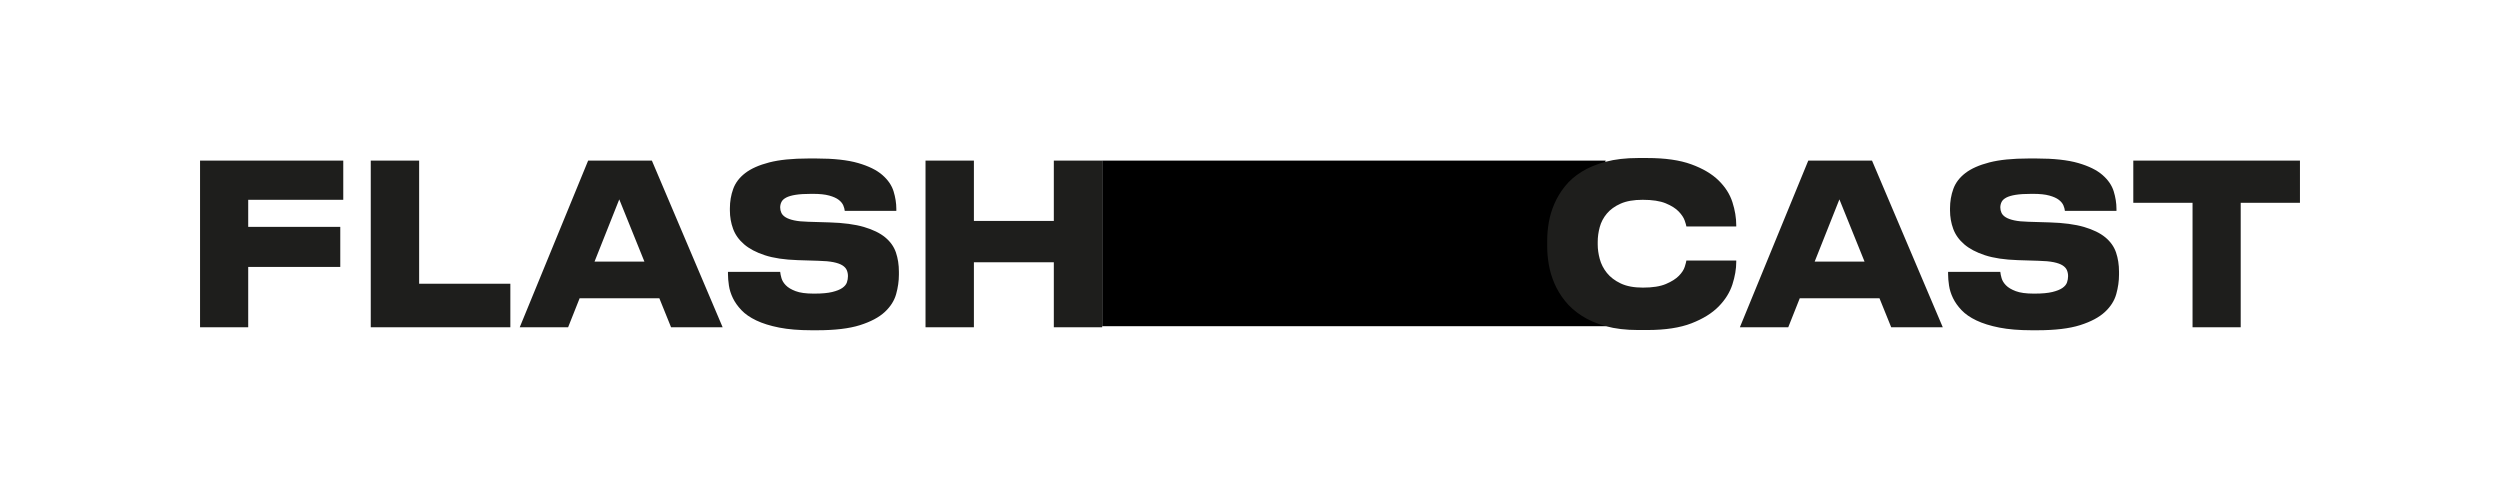
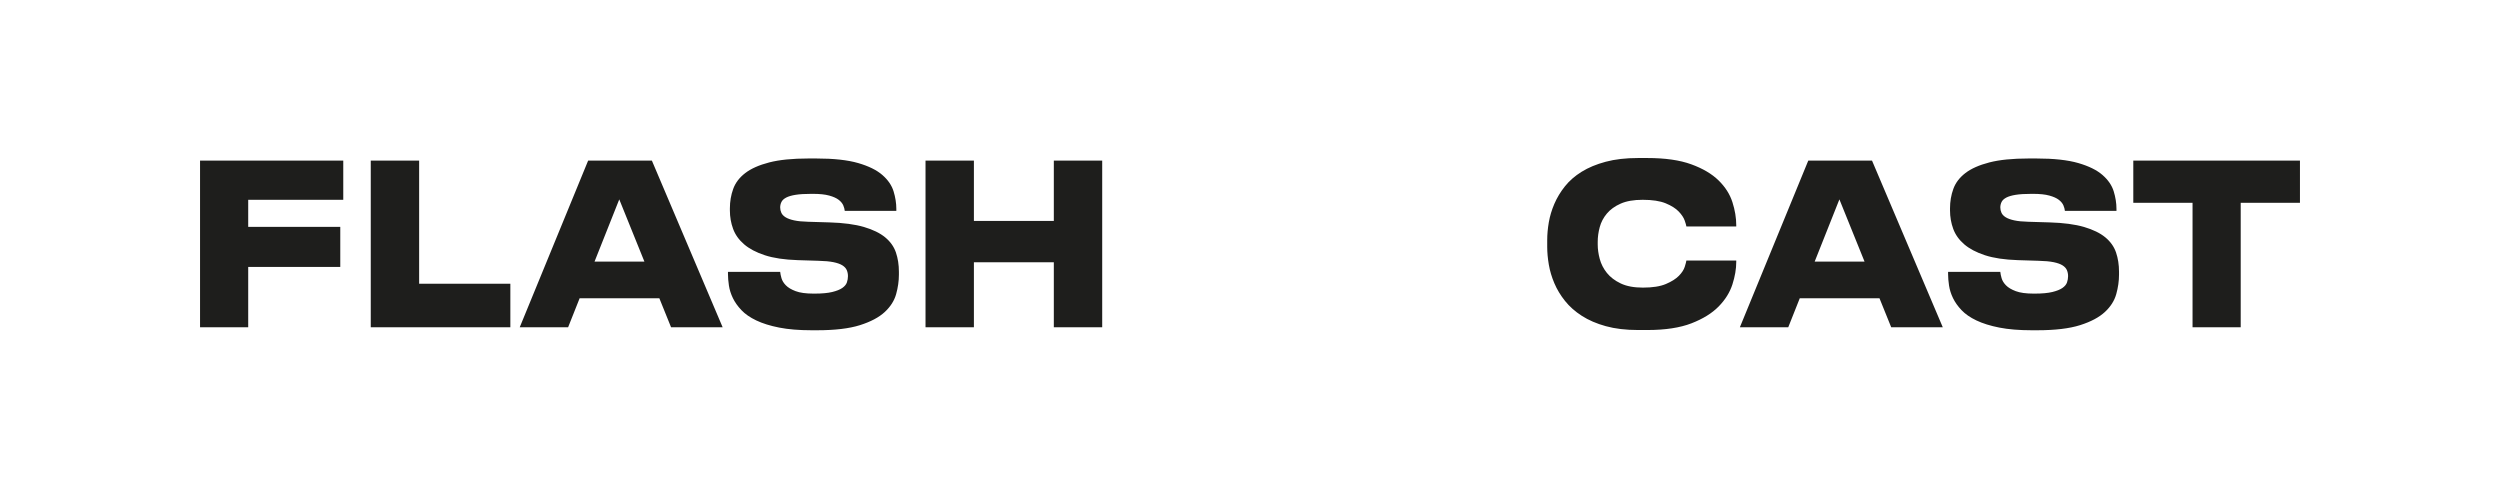
<svg xmlns="http://www.w3.org/2000/svg" viewBox="0 0 2560.00 500.00" data-guides="{&quot;vertical&quot;:[],&quot;horizontal&quot;:[]}">
  <defs>
    <linearGradient id="tSvgGradient15a8863c5d5" x1="1128.655" x2="1644.355" y1="190.545" y2="190.545" color="rgb(51, 51, 51)" fill="rgb(0, 0, 0)" transform="matrix(1, 0, 0, -1, 0, 1442)" data-name="Безымянный градиент 4" gradientTransform="translate(0 1442) scale(1 -1)" gradientUnits="userSpaceOnUse">
      <stop offset="0" stop-color="hsl(202.428,72.78%,66.86%)" stop-opacity="1" transform="translate(-4720, -4280)" />
      <stop offset="1" stop-color="hsl(181.044,40.43%,72.35%)" stop-opacity="1" transform="translate(-4720, -4280)" />
    </linearGradient>
  </defs>
-   <path fill="url(#tSvgGradient15a8863c5d5)" stroke="none" fill-opacity="1" stroke-width="1" stroke-opacity="1" color="rgb(51, 51, 51)" class="cls-1" id="tSvgbb47234310" title="Path 1" d="M1128.655 164.435C1300.518 164.435 1472.381 164.435 1644.245 164.435C1634.351 192.918 1624.458 221.402 1614.565 249.885C1624.495 277.928 1634.425 305.972 1644.355 334.015C1472.455 334.015 1300.555 334.015 1128.655 334.015C1128.655 277.488 1128.655 220.962 1128.655 164.435Z" />
  <path fill="rgb(30, 30, 28)" stroke="none" fill-opacity="1" stroke-width="1" stroke-opacity="1" color="rgb(51, 51, 51)" class="cls-2" id="tSvgfa4f0e660d" title="Path 2" d="M204.845 335.105C221.285 335.105 237.725 335.105 254.165 335.105C254.165 314.518 254.165 293.932 254.165 273.345C285.591 273.345 317.018 273.345 348.445 273.345C348.445 259.668 348.445 245.992 348.445 232.315C317.018 232.315 285.591 232.315 254.165 232.315C254.165 223.075 254.165 213.835 254.165 204.595C286.611 204.595 319.058 204.595 351.505 204.595C351.505 191.208 351.505 177.822 351.505 164.435C302.618 164.435 253.732 164.435 204.845 164.435C204.845 221.322 204.845 278.208 204.845 335.105ZM429.195 164.435C412.682 164.435 396.168 164.435 379.655 164.435C379.655 221.322 379.655 278.208 379.655 335.095C427.305 335.095 474.955 335.095 522.605 335.095C522.605 320.255 522.605 305.415 522.605 290.575C491.468 290.575 460.332 290.575 429.195 290.575C429.195 248.528 429.195 206.482 429.195 164.435ZM602.265 164.435C578.915 221.322 555.565 278.208 532.215 335.095C548.728 335.095 565.241 335.095 581.755 335.095C585.685 325.202 589.615 315.308 593.545 305.415C620.751 305.415 647.958 305.415 675.165 305.415C679.165 315.308 683.165 325.202 687.165 335.095C704.768 335.095 722.371 335.095 739.975 335.095C715.822 278.208 691.668 221.322 667.515 164.435C645.765 164.435 624.015 164.435 602.265 164.435ZM608.805 267.885C617.245 246.642 625.685 225.398 634.125 204.155C642.708 225.398 651.292 246.642 659.875 267.885C642.851 267.885 625.828 267.885 608.805 267.885ZM906.375 243.005C901.065 238.645 893.825 235.115 884.665 232.425C875.495 229.735 863.715 228.165 849.305 227.735C842.032 227.518 834.758 227.302 827.485 227.085C821.665 226.945 816.905 226.465 813.195 225.665C809.485 224.865 806.575 223.805 804.465 222.505C802.355 221.195 800.895 219.665 800.105 217.925C799.305 216.175 798.905 214.365 798.905 212.465C798.905 210.425 799.345 208.535 800.215 206.795C801.085 205.045 802.685 203.555 805.015 202.325C807.345 201.095 810.585 200.145 814.725 199.485C818.875 198.825 824.215 198.505 830.765 198.505C831.348 198.505 831.932 198.505 832.515 198.505C839.355 198.505 844.875 199.085 849.105 200.255C853.325 201.425 856.555 202.875 858.815 204.615C861.065 206.365 862.635 208.255 863.505 210.285C864.375 212.325 864.885 214.215 865.035 215.955C882.638 215.955 900.241 215.955 917.845 215.955C917.845 215.302 917.845 214.648 917.845 213.995C917.845 208.035 916.895 201.995 915.005 195.885C913.115 189.775 909.295 184.205 903.545 179.195C897.795 174.175 889.545 170.105 878.775 166.975C868.005 163.845 853.675 162.285 835.785 162.285C833.165 162.285 830.545 162.285 827.925 162.285C811.485 162.285 798.065 163.635 787.665 166.325C777.265 169.015 769.075 172.655 763.115 177.235C757.145 181.815 753.035 187.235 750.785 193.495C748.525 199.755 747.405 206.375 747.405 213.355C747.405 214.082 747.405 214.808 747.405 215.535C747.405 222.085 748.495 228.335 750.675 234.305C752.855 240.275 756.605 245.545 761.915 250.125C767.225 254.705 774.315 258.455 783.195 261.365C792.065 264.275 803.275 265.945 816.805 266.385C823.861 266.605 830.918 266.825 837.975 267.045C844.375 267.195 849.545 267.665 853.465 268.465C857.395 269.265 860.445 270.355 862.635 271.735C864.815 273.125 866.305 274.755 867.105 276.645C867.905 278.535 868.305 280.575 868.305 282.755C868.305 284.935 867.945 287.085 867.215 289.195C866.485 291.305 864.925 293.195 862.525 294.865C860.125 296.535 856.665 297.925 852.155 299.015C847.645 300.105 841.675 300.655 834.265 300.655C833.828 300.655 833.391 300.655 832.955 300.655C825.245 300.655 819.165 299.815 814.735 298.145C810.295 296.475 806.955 294.475 804.695 292.145C802.435 289.815 800.945 287.385 800.225 284.835C799.495 282.295 799.055 280.145 798.915 278.395C781.091 278.395 763.268 278.395 745.445 278.395C745.445 279.122 745.445 279.848 745.445 280.575C745.445 284.215 745.775 288.175 746.425 292.465C747.075 296.755 748.425 301.015 750.465 305.235C752.505 309.455 755.405 313.565 759.195 317.565C762.975 321.565 768.065 325.095 774.475 328.145C780.875 331.205 788.695 333.635 797.935 335.455C807.175 337.275 818.195 338.185 830.995 338.185C832.885 338.185 834.775 338.185 836.665 338.185C854.995 338.185 869.655 336.435 880.635 332.945C891.615 329.455 900.055 324.975 905.955 319.525C911.845 314.065 915.735 307.955 917.635 301.195C919.525 294.435 920.475 287.775 920.475 281.225C920.475 280.278 920.475 279.332 920.475 278.385C920.475 271.115 919.455 264.495 917.415 258.525C915.375 252.555 911.695 247.395 906.375 243.005ZM1079.115 226.205C1051.835 226.205 1024.555 226.205 997.275 226.205C997.275 205.618 997.275 185.032 997.275 164.445C980.761 164.445 964.248 164.445 947.735 164.445C947.735 221.332 947.735 278.218 947.735 335.105C964.248 335.105 980.761 335.105 997.275 335.105C997.275 312.918 997.275 290.732 997.275 268.545C1024.555 268.545 1051.835 268.545 1079.115 268.545C1079.115 290.732 1079.115 312.918 1079.115 335.105C1095.628 335.105 1112.141 335.105 1128.655 335.105C1128.655 278.218 1128.655 221.332 1128.655 164.445C1112.141 164.445 1095.628 164.445 1079.115 164.445C1079.115 185.032 1079.115 205.618 1079.115 226.205ZM1759.805 184.735C1752.965 178.045 1743.655 172.555 1731.865 168.255C1720.085 163.965 1705.095 161.815 1686.905 161.815C1683.705 161.815 1680.505 161.815 1677.305 161.815C1664.795 161.815 1653.765 163.085 1644.245 165.635C1634.715 168.185 1626.495 171.605 1619.585 175.895C1612.675 180.185 1606.965 185.175 1602.455 190.845C1597.945 196.515 1594.345 202.485 1591.655 208.745C1588.965 215.005 1587.075 221.295 1585.985 227.625C1584.895 233.955 1584.345 240.035 1584.345 245.845C1584.345 248.172 1584.345 250.498 1584.345 252.825C1584.345 258.495 1584.895 264.535 1585.985 270.935C1587.075 277.335 1588.965 283.705 1591.655 290.035C1594.345 296.365 1597.985 302.405 1602.565 308.145C1607.145 313.895 1612.895 318.985 1619.805 323.425C1626.715 327.865 1634.895 331.395 1644.355 334.005C1653.815 336.625 1664.795 337.935 1677.305 337.935C1680.505 337.935 1683.705 337.935 1686.905 337.935C1705.235 337.935 1720.295 335.645 1732.085 331.065C1743.865 326.485 1753.145 320.735 1759.915 313.825C1766.685 306.915 1771.375 299.385 1773.995 291.235C1776.615 283.085 1777.925 275.375 1777.925 268.105C1777.925 267.668 1777.925 267.232 1777.925 266.795C1760.901 266.795 1743.878 266.795 1726.855 266.795C1726.705 267.965 1726.165 270.065 1725.215 273.125C1724.265 276.185 1722.265 279.275 1719.215 282.405C1716.155 285.535 1711.715 288.335 1705.905 290.805C1700.085 293.285 1692.225 294.515 1682.335 294.515C1673.165 294.515 1665.605 293.095 1659.635 290.255C1653.665 287.415 1648.945 283.815 1645.445 279.455C1641.955 275.095 1639.515 270.325 1638.135 265.165C1636.755 260.005 1636.065 255.095 1636.065 250.435C1636.065 249.488 1636.065 248.542 1636.065 247.595C1636.065 242.655 1636.755 237.635 1638.135 232.535C1639.515 227.445 1641.955 222.825 1645.445 218.675C1648.935 214.525 1653.625 211.145 1659.525 208.525C1665.415 205.905 1672.945 204.595 1682.115 204.595C1692.005 204.595 1699.865 205.795 1705.685 208.195C1711.505 210.595 1715.945 213.395 1718.995 216.595C1722.055 219.795 1724.085 222.855 1725.105 225.765C1726.125 228.675 1726.705 230.715 1726.855 231.875C1743.878 231.875 1760.901 231.875 1777.925 231.875C1777.925 231.512 1777.925 231.148 1777.925 230.785C1777.925 223.075 1776.615 215.145 1773.995 206.995C1771.375 198.845 1766.645 191.425 1759.805 184.735ZM1851.685 164.435C1828.335 221.322 1804.985 278.208 1781.635 335.095C1798.148 335.095 1814.661 335.095 1831.175 335.095C1835.105 325.202 1839.035 315.308 1842.965 305.415C1870.171 305.415 1897.378 305.415 1924.585 305.415C1928.585 315.308 1932.585 325.202 1936.585 335.095C1954.188 335.095 1971.792 335.095 1989.395 335.095C1965.242 278.208 1941.088 221.322 1916.935 164.435C1895.185 164.435 1873.435 164.435 1851.685 164.435ZM1858.225 267.885C1866.665 246.642 1875.105 225.398 1883.545 204.155C1892.128 225.398 1900.711 246.642 1909.295 267.885C1892.272 267.885 1875.248 267.885 1858.225 267.885ZM2155.795 243.005C2150.485 238.645 2143.245 235.115 2134.085 232.425C2124.915 229.735 2113.135 228.165 2098.725 227.735C2091.452 227.518 2084.178 227.302 2076.905 227.085C2071.085 226.945 2066.325 226.465 2062.615 225.665C2058.905 224.865 2055.995 223.805 2053.885 222.505C2051.775 221.195 2050.315 219.665 2049.525 217.925C2048.725 216.175 2048.325 214.365 2048.325 212.465C2048.325 210.425 2048.765 208.535 2049.635 206.795C2050.505 205.045 2052.105 203.555 2054.435 202.325C2056.765 201.095 2059.995 200.145 2064.145 199.485C2068.295 198.825 2073.635 198.505 2080.185 198.505C2080.768 198.505 2081.352 198.505 2081.935 198.505C2088.775 198.505 2094.295 199.085 2098.525 200.255C2102.745 201.425 2105.975 202.875 2108.235 204.615C2110.485 206.365 2112.055 208.255 2112.925 210.285C2113.795 212.325 2114.305 214.215 2114.455 215.955C2132.058 215.955 2149.662 215.955 2167.265 215.955C2167.265 215.302 2167.265 214.648 2167.265 213.995C2167.265 208.035 2166.315 201.995 2164.425 195.885C2162.535 189.775 2158.715 184.205 2152.965 179.195C2147.215 174.175 2138.965 170.105 2128.195 166.975C2117.425 163.845 2103.095 162.285 2085.205 162.285C2082.585 162.285 2079.965 162.285 2077.345 162.285C2060.905 162.285 2047.475 163.635 2037.075 166.325C2026.675 169.015 2018.485 172.655 2012.525 177.235C2006.555 181.815 2002.445 187.235 2000.195 193.495C1997.935 199.755 1996.815 206.375 1996.815 213.355C1996.815 214.082 1996.815 214.808 1996.815 215.535C1996.815 222.085 1997.905 228.335 2000.085 234.305C2002.265 240.275 2006.015 245.545 2011.325 250.125C2016.635 254.705 2023.725 258.455 2032.605 261.365C2041.475 264.275 2052.685 265.945 2066.215 266.385C2073.271 266.605 2080.328 266.825 2087.385 267.045C2093.785 267.195 2098.955 267.665 2102.875 268.465C2106.805 269.265 2109.855 270.355 2112.045 271.735C2114.225 273.125 2115.715 274.755 2116.515 276.645C2117.315 278.535 2117.715 280.575 2117.715 282.755C2117.715 284.935 2117.355 287.085 2116.625 289.195C2115.895 291.305 2114.335 293.195 2111.935 294.865C2109.535 296.535 2106.075 297.925 2101.565 299.015C2097.055 300.105 2091.085 300.655 2083.665 300.655C2083.228 300.655 2082.791 300.655 2082.355 300.655C2074.645 300.655 2068.565 299.815 2064.135 298.145C2059.695 296.475 2056.355 294.475 2054.095 292.145C2051.835 289.815 2050.345 287.385 2049.625 284.835C2048.895 282.295 2048.455 280.145 2048.315 278.395C2030.492 278.395 2012.668 278.395 1994.845 278.395C1994.845 279.122 1994.845 279.848 1994.845 280.575C1994.845 284.215 1995.175 288.175 1995.825 292.465C1996.485 296.755 1997.825 301.015 1999.865 305.235C2001.905 309.455 2004.805 313.565 2008.595 317.565C2012.375 321.565 2017.465 325.095 2023.875 328.145C2030.275 331.205 2038.095 333.635 2047.335 335.455C2056.575 337.275 2067.595 338.185 2080.395 338.185C2082.285 338.185 2084.175 338.185 2086.065 338.185C2104.395 338.185 2119.055 336.435 2130.035 332.945C2141.015 329.455 2149.455 324.975 2155.355 319.525C2161.255 314.075 2165.135 307.955 2167.035 301.195C2168.925 294.435 2169.875 287.775 2169.875 281.225C2169.875 280.278 2169.875 279.332 2169.875 278.385C2169.875 271.115 2168.855 264.495 2166.815 258.525C2164.775 252.555 2161.105 247.395 2155.795 243.005ZM2184.495 164.435C2184.495 178.838 2184.495 193.242 2184.495 207.645C2204.718 207.645 2224.941 207.645 2245.165 207.645C2245.165 250.128 2245.165 292.612 2245.165 335.095C2261.605 335.095 2278.045 335.095 2294.485 335.095C2294.485 292.612 2294.485 250.128 2294.485 207.645C2314.708 207.645 2334.932 207.645 2355.155 207.645C2355.155 193.242 2355.155 178.838 2355.155 164.435C2298.268 164.435 2241.381 164.435 2184.495 164.435Z" />
</svg>